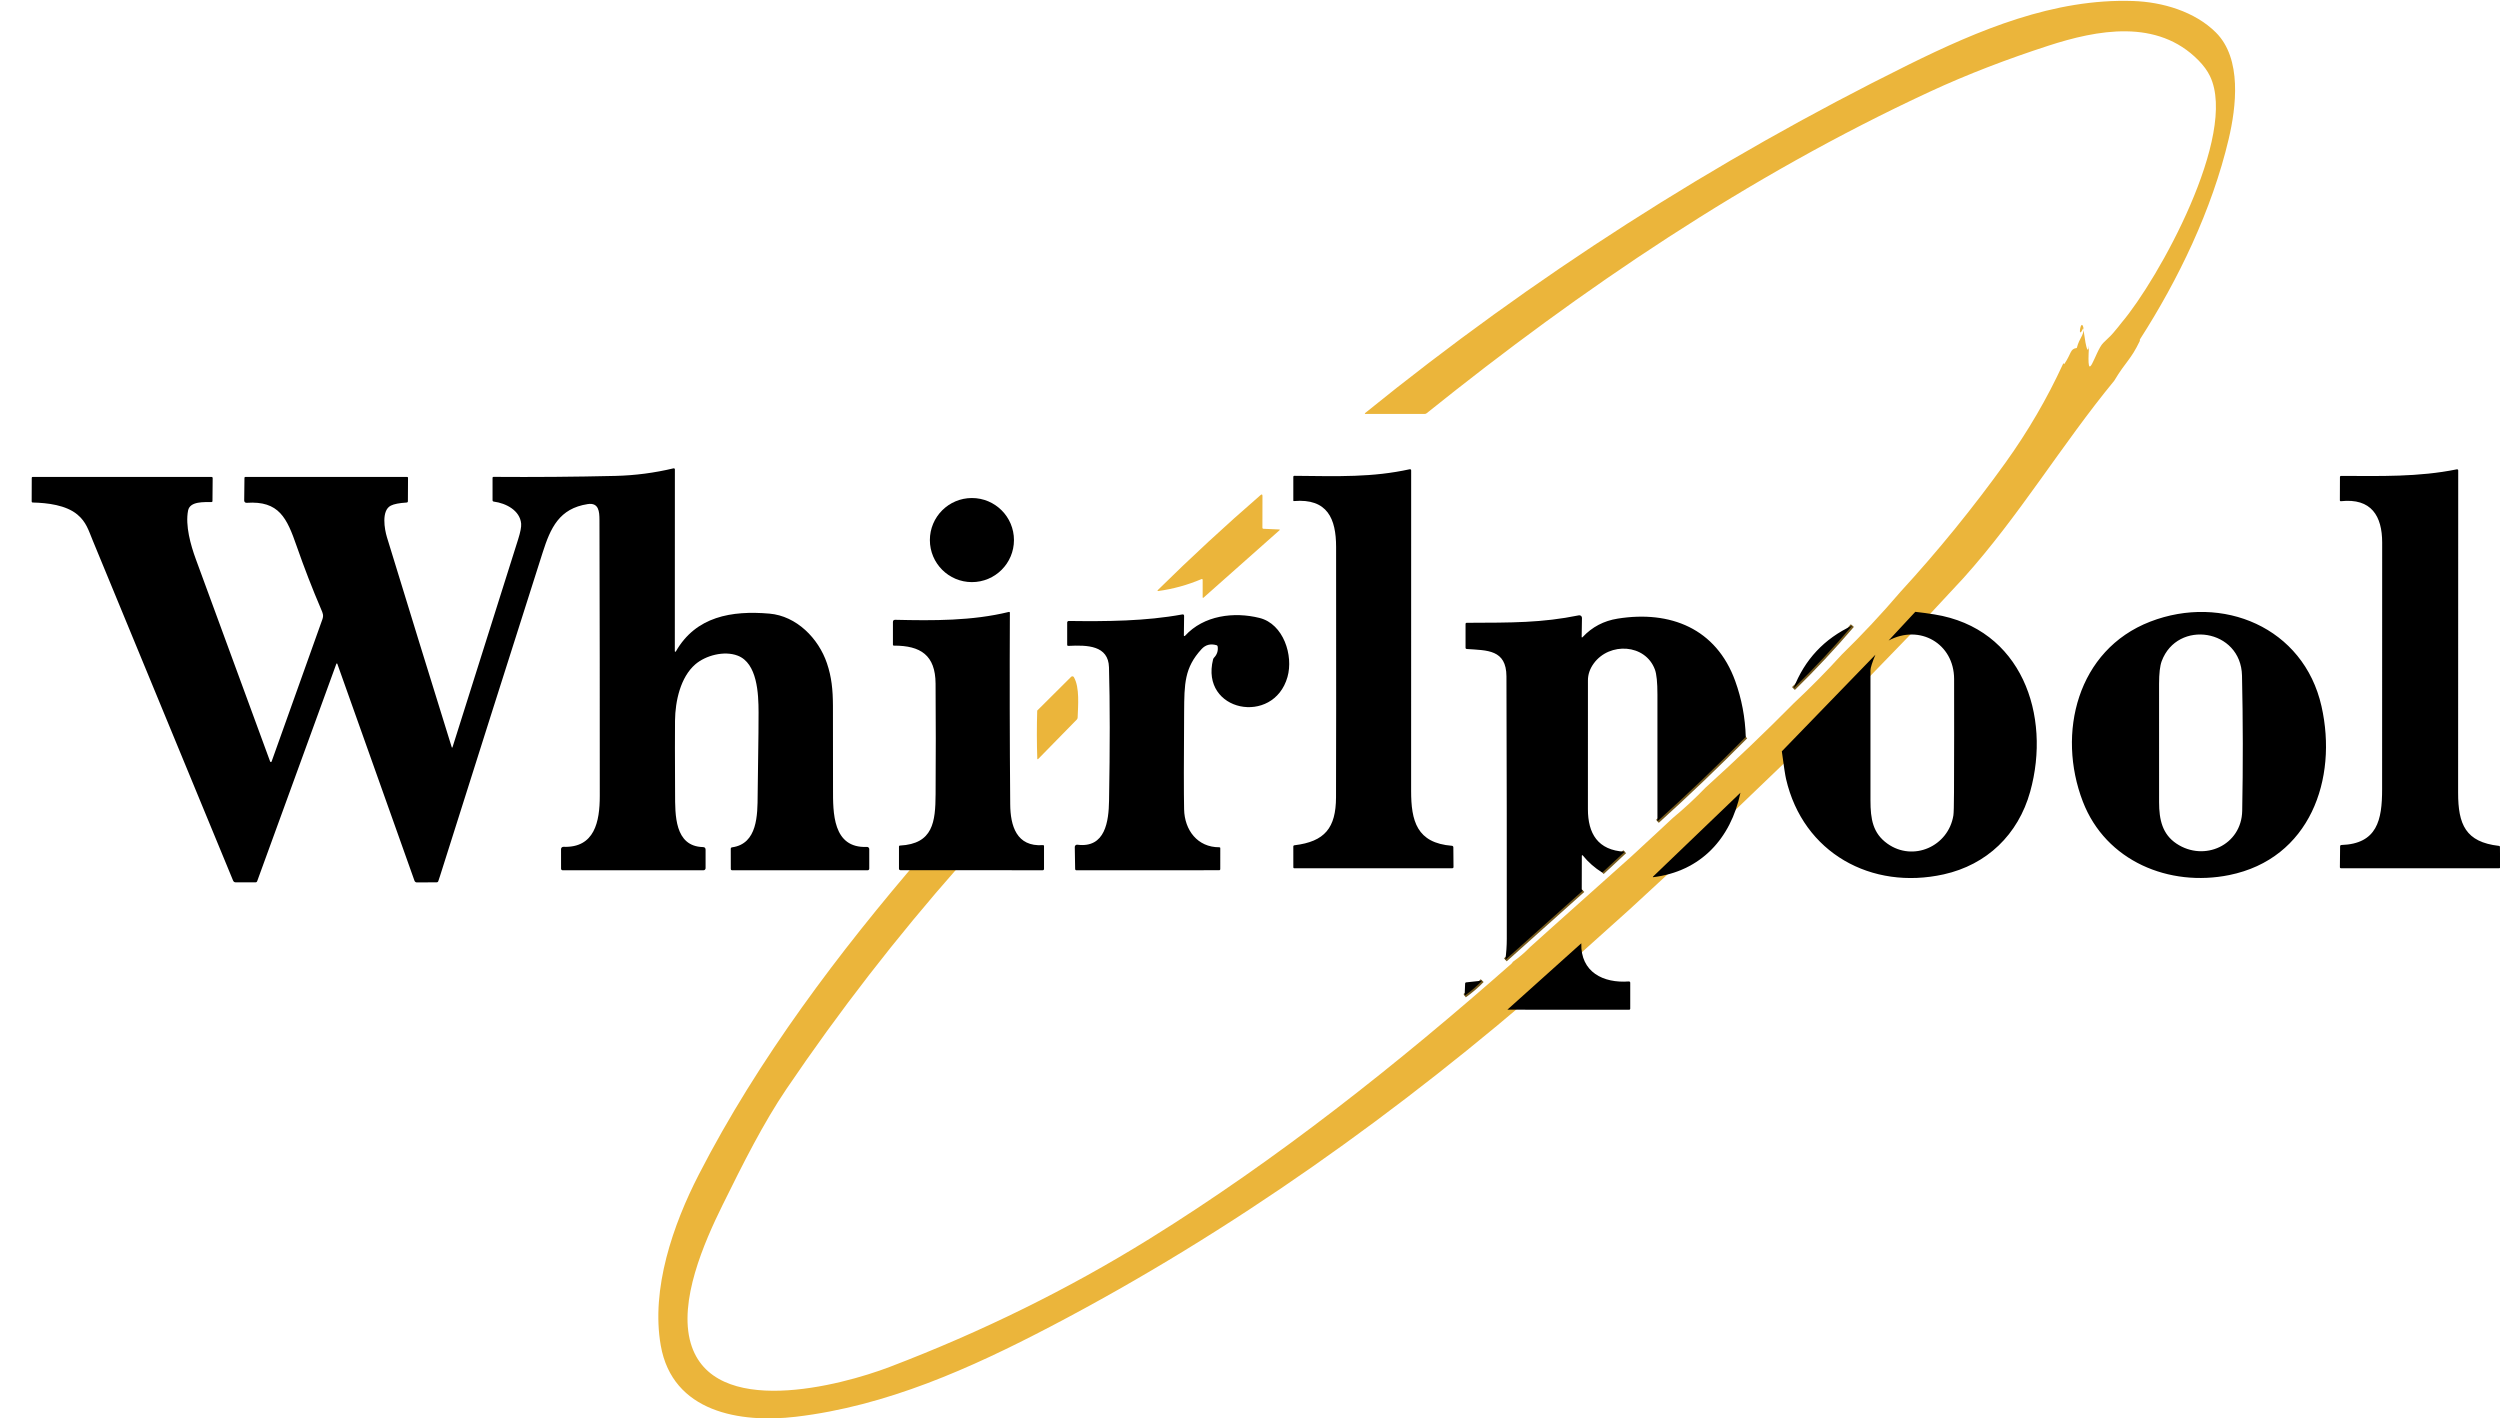
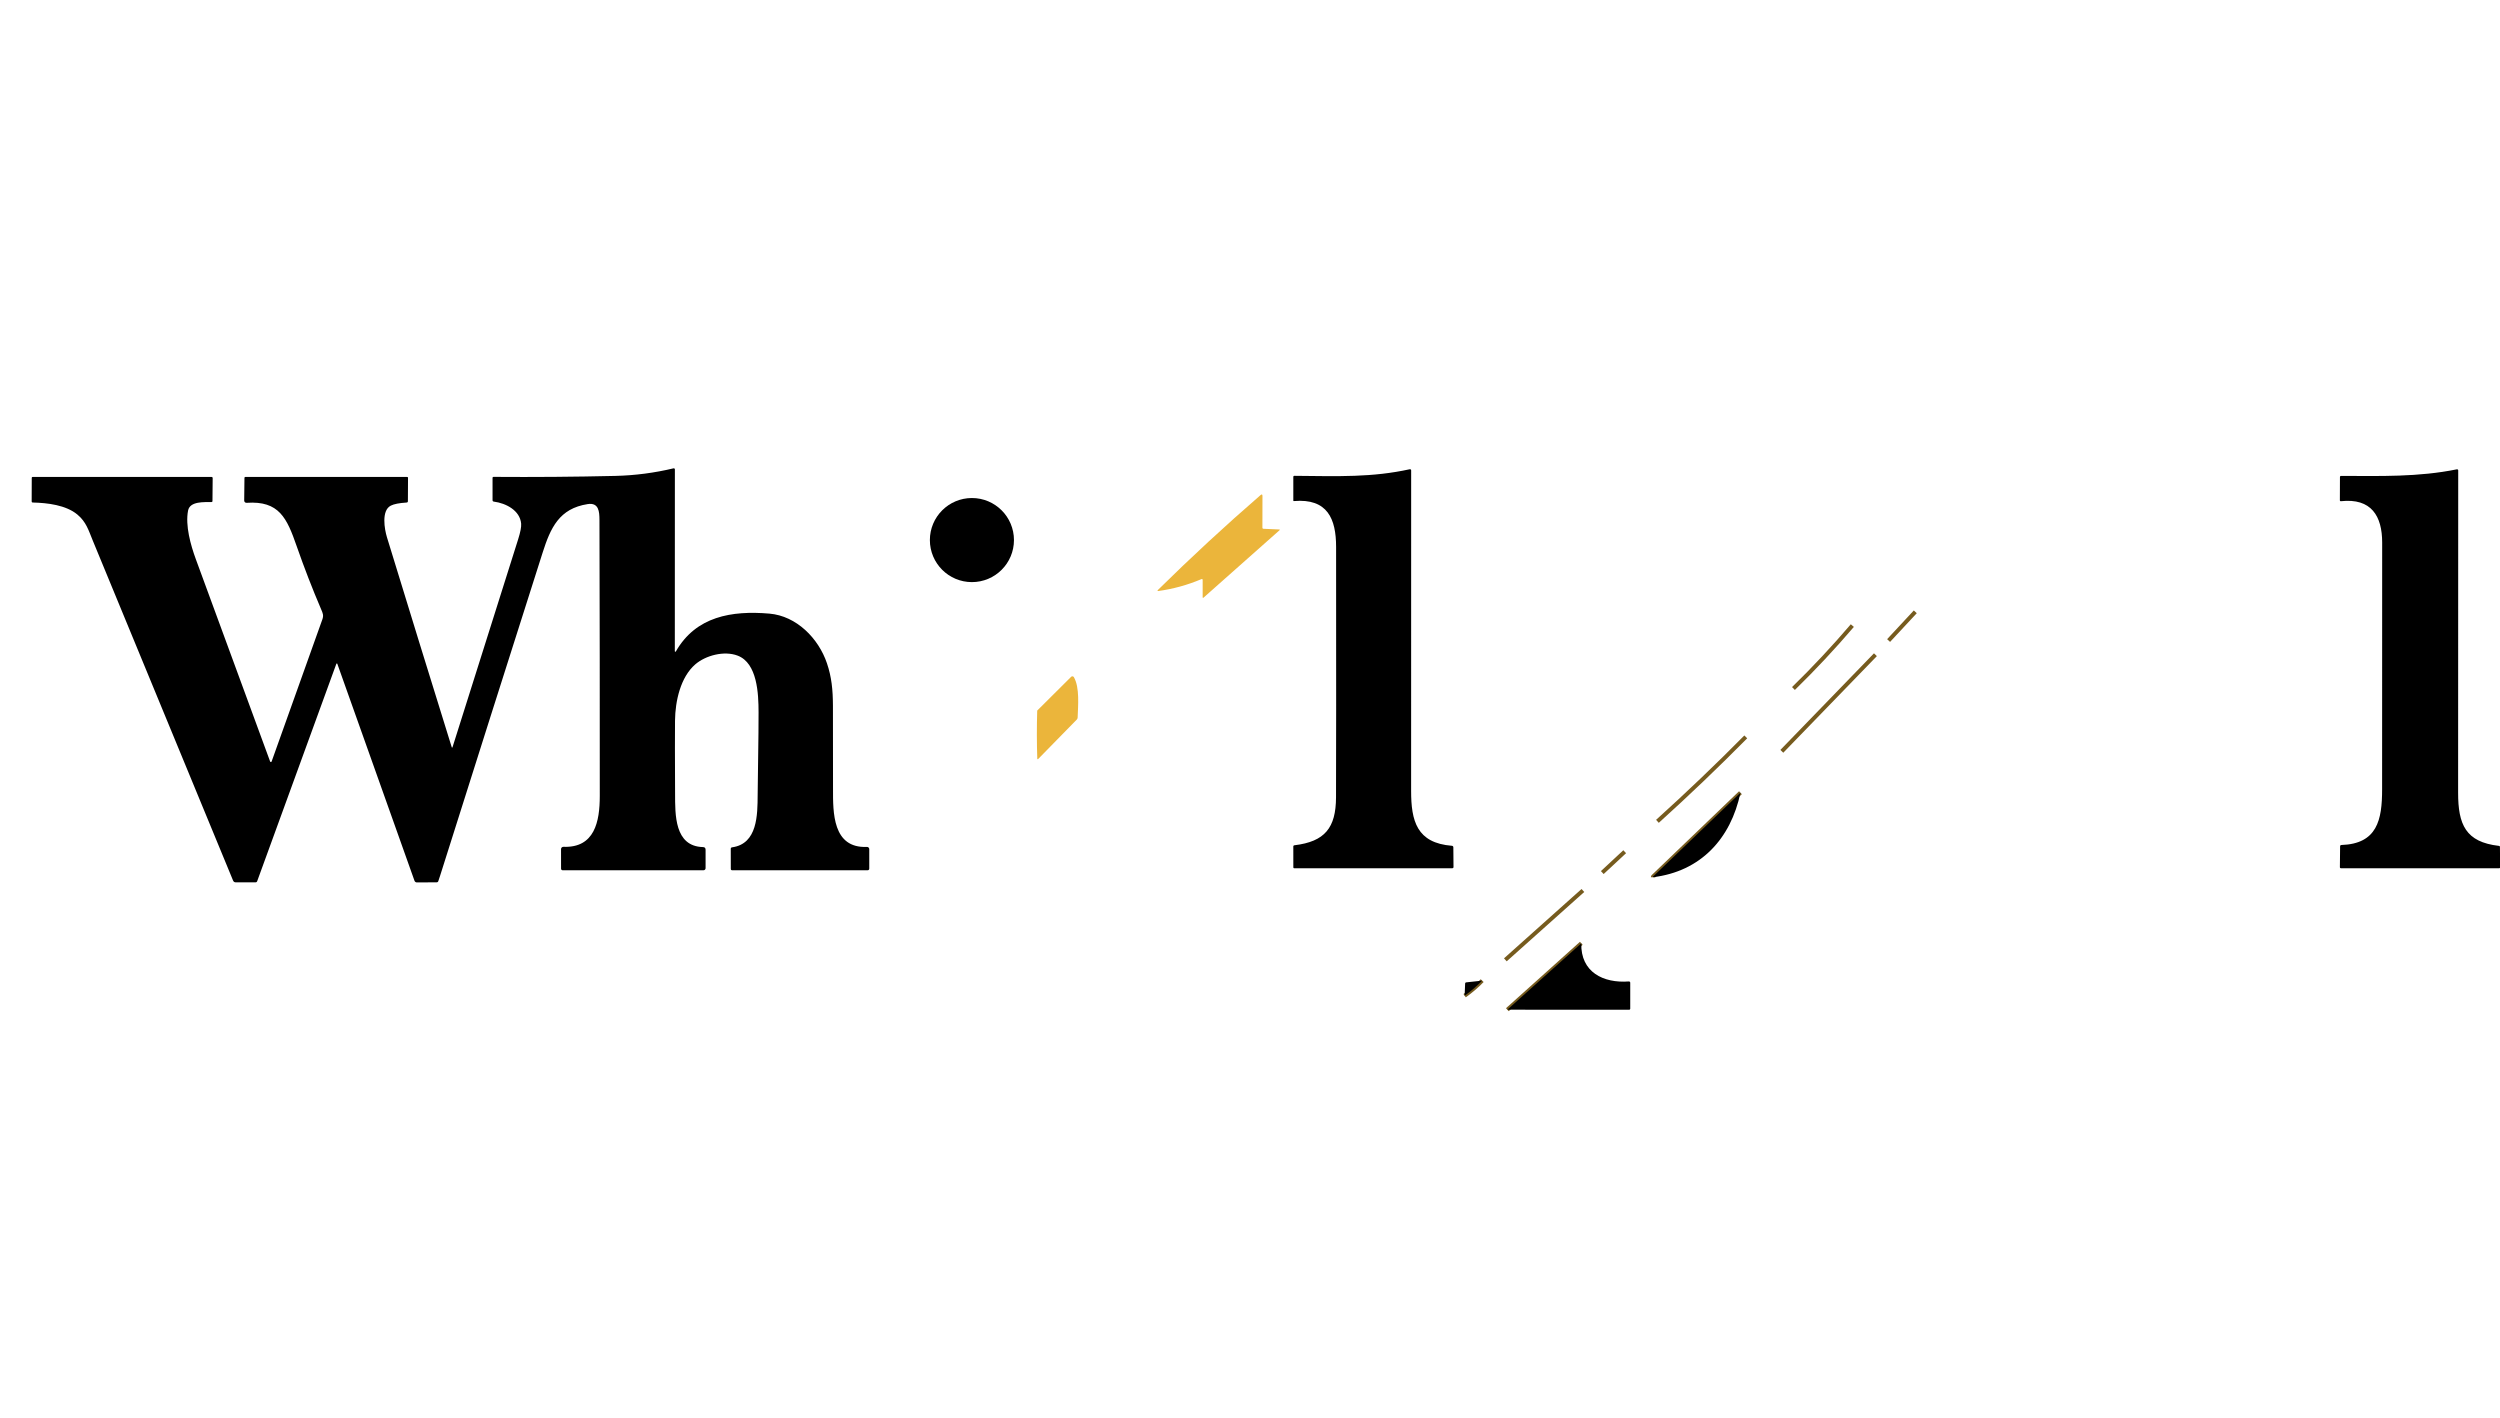
<svg xmlns="http://www.w3.org/2000/svg" width="1241" height="704" viewBox="0 0 1241 704" fill="none">
  <g clip-path="url(#clip0_1889_667)">
    <path d="M950.75 303.711L937.5 317.961M930.96 325.001L884.5 372.961M863.96 393.501L820.55 435.161C820.517 435.194 820.5 435.258 820.5 435.351V435.461M784.96 468.251L748.25 501.211M727.04 494.251C730.173 492.038 733.077 489.551 735.75 486.791M747.25 476.461L785.75 442.041M795.37 433.141L806.5 422.791M822.75 407.711C837.823 394.084 852.44 380.111 866.6 365.791M890.27 341.781C900.51 331.788 910.253 321.374 919.5 310.541" stroke="#765B1E" stroke-width="2" />
-     <path d="M974.66 286.94L961.41 301.19L954.87 308.23L908.41 356.19L887.87 376.73L844.46 418.39C844.427 418.424 844.41 418.487 844.41 418.58V418.69L808.87 451.48L772.16 484.44C695.45 551.4 611.8 611.28 521.46 658.51C481.75 679.27 439.98 697.99 395.05 703.28C367.4 706.53 333.82 701.08 328 667.9C323.07 639.81 334.09 607.95 346.89 583.05C376.4 525.62 416.45 472.62 458.1 424.28C458.54 423.774 458.77 423.854 458.79 424.52L458.96 429.01C458.974 429.324 459.137 429.48 459.45 429.48H475.66C475.735 429.48 475.809 429.502 475.872 429.543C475.935 429.584 475.985 429.643 476.016 429.711C476.046 429.78 476.057 429.856 476.045 429.93C476.033 430.005 476 430.074 475.95 430.13C445.077 465.13 416.57 501.924 390.43 540.51C378.94 557.47 368.88 577.51 358.75 598.04C349.41 616.98 336.77 645.93 342.89 666.81C353.96 704.54 417.19 687.88 441.63 678.55C487.444 661.077 530.44 639.877 570.62 614.95C633.62 575.87 694.06 527.97 750.37 478.3C750.69 478.02 750.72 477.82 750.95 477.48C754.084 475.267 756.987 472.78 759.66 470.02L771.16 459.69L809.66 425.27L819.28 416.37L830.41 406.02C836.11 401.294 841.527 396.267 846.66 390.94C861.734 377.314 876.35 363.34 890.51 349.02C898.81 341.24 906.7 333.237 914.18 325.01C924.42 315.017 934.164 304.604 943.41 293.77C962.084 273.43 979.47 252.044 995.57 229.61C1006.7 214.097 1016.19 197.814 1024.04 180.76C1024.25 180.294 1024.47 180.29 1024.7 180.75C1028.41 175.23 1027.48 173.25 1030.91 172.73C1032.41 167.23 1034.15 167.23 1034.39 162.88C1034.34 162.885 1034.29 162.874 1034.25 162.849C1033 157 1031 170 1034.15 162.739C1034.15 162.739 1036.09 179.3 1037 171.5C1035.59 193.581 1039.96 174.322 1044 170.281C1048 166.281 1047 167.781 1051.5 162.281C1051.5 162.281 1052.9 160.48 1053.13 160.2C1071.39 138.7 1111.13 66.97 1097.02 37.76C1095.76 35.14 1093.86 32.54 1091.33 29.96C1070.87 9.12 1041.15 14.78 1016.66 22.74C996.58 29.27 976.77 36.78 957.62 45.68C867.57 87.52 785.44 143.09 708.18 205.14C707.894 205.367 707.567 205.48 707.2 205.48H677.74C677.693 205.48 677.647 205.464 677.608 205.436C677.57 205.409 677.541 205.37 677.526 205.325C677.51 205.28 677.509 205.231 677.523 205.186C677.536 205.14 677.563 205.1 677.6 205.07C761.08 137.47 850.94 79.854 947.18 32.22C982.41 14.78 1019.75 -0.84 1058.9 0.5C1073.46 0.99 1089.48 5.7 1099.93 16.09C1113.03 29.09 1110.05 53.17 1106.33 68.97C1098.01 104.27 1081.2 138.97 1062.33 168.36C1062.16 168.62 1062.13 168.897 1062.24 169.19C1057.5 179 1055.5 179 1049.5 189C1023.23 220.947 1002.33 256.187 974.66 286.94Z" fill="#EBB53B" />
    <path d="M224.25 370.95C224.26 370.992 224.284 371.029 224.317 371.055C224.351 371.082 224.392 371.096 224.435 371.096C224.478 371.096 224.52 371.082 224.553 371.055C224.587 371.029 224.61 370.992 224.62 370.95C235.507 336.55 246.367 302.146 257.2 267.74C258.334 264.14 258.834 261.543 258.7 259.95C258.12 253.38 251.18 249.79 245.14 249C244.714 248.946 244.5 248.703 244.5 248.27V237.26C244.5 236.893 244.68 236.713 245.04 236.72C265.2 236.873 285.354 236.713 305.5 236.24C315.227 236.006 324.84 234.753 334.34 232.48C334.42 232.46 334.504 232.459 334.584 232.476C334.665 232.494 334.741 232.529 334.805 232.58C334.87 232.632 334.922 232.697 334.958 232.771C334.993 232.846 335.011 232.927 335.01 233.01L334.98 323.25C334.977 323.311 334.995 323.372 335.031 323.421C335.068 323.47 335.121 323.505 335.181 323.52C335.241 323.535 335.306 323.529 335.364 323.504C335.422 323.479 335.47 323.435 335.5 323.38C345.42 306 363.18 302.99 381.94 304.6C395.39 305.76 406.3 316.84 410.5 329.26C412.82 336.12 413.44 342.41 413.47 350.41C413.51 364.103 413.524 377.8 413.51 391.5C413.5 403.27 413.24 421.16 430.36 420.41C430.507 420.403 430.655 420.426 430.793 420.478C430.931 420.53 431.057 420.609 431.163 420.711C431.27 420.813 431.355 420.935 431.413 421.071C431.471 421.206 431.5 421.352 431.5 421.5V431.22C431.5 431.427 431.418 431.625 431.272 431.771C431.125 431.918 430.927 432 430.72 432H363.48C363.007 432 362.77 431.763 362.77 431.29L362.75 421.38C362.744 420.933 362.964 420.676 363.41 420.61C376.07 418.88 376.03 404.45 376.1 394.62C376.2 380.91 376.57 367.21 376.55 353.5C376.54 344.36 375.93 329.21 366.21 325.47C359.48 322.88 350.3 325.36 345.17 329.76C337.82 336.09 335.19 347.95 335.08 357.69C335.014 363.656 335.024 375.756 335.11 393.99C335.15 404.31 334.75 420.14 348.98 420.49C349.827 420.516 350.25 420.953 350.25 421.8V430.97C350.25 431.243 350.142 431.505 349.949 431.698C349.755 431.891 349.493 432 349.22 432H279.28C279.076 432 278.88 431.918 278.736 431.771C278.591 431.625 278.51 431.427 278.51 431.22L278.5 421.49C278.5 421.338 278.531 421.188 278.59 421.048C278.649 420.908 278.736 420.782 278.845 420.676C278.954 420.571 279.084 420.488 279.225 420.434C279.367 420.38 279.518 420.354 279.67 420.36C295.19 420.96 297.73 407.84 297.73 395.1C297.75 349.4 297.697 303.7 297.57 258C297.55 254.02 297.28 249.38 291.75 250.23C277.58 252.42 273.28 262.04 269.37 274.29C252.357 327.676 235.41 381.083 218.53 434.51C218.117 435.81 217.79 436.796 217.55 437.47C217.43 437.81 217.19 437.98 216.83 437.98L206.95 438.04C206.688 438.042 206.431 437.963 206.216 437.812C206 437.661 205.838 437.447 205.75 437.2L167.45 329.53C167.433 329.479 167.401 329.434 167.358 329.402C167.315 329.371 167.262 329.353 167.209 329.352C167.155 329.351 167.102 329.366 167.058 329.396C167.013 329.426 166.979 329.47 166.96 329.52L127.68 437.38C127.534 437.793 127.24 438 126.8 438H117.05C116.397 438 115.944 437.696 115.69 437.09C92.424 380.623 69.227 324.41 46.1 268.45C43.96 263.26 42.82 259.07 38.36 255.38C32.74 250.74 23.66 249.61 16.19 249.45C16.065 249.447 15.945 249.395 15.857 249.306C15.769 249.216 15.72 249.095 15.72 248.97L15.76 237.21C15.76 236.896 15.917 236.74 16.23 236.74L105.04 236.76C105.111 236.76 105.18 236.774 105.245 236.8C105.31 236.827 105.369 236.866 105.419 236.916C105.468 236.965 105.507 237.023 105.533 237.088C105.559 237.152 105.572 237.221 105.57 237.29L105.47 248.77C105.464 249.056 105.317 249.203 105.03 249.21C101.5 249.31 94.29 248.68 93.36 253.44C91.91 260.84 94.63 270.55 97.19 277.52C109.464 311 121.764 344.496 134.09 378.01C134.116 378.087 134.166 378.155 134.232 378.203C134.299 378.251 134.378 378.276 134.46 378.276C134.542 378.276 134.622 378.251 134.688 378.203C134.755 378.155 134.804 378.087 134.83 378.01C143.197 354.556 151.597 331.03 160.03 307.43C160.74 305.46 160.21 304.32 159.45 302.55C155.03 292.21 150.97 281.73 147.27 271.11C142.42 257.18 138.58 248.48 122.4 249.6C122.247 249.609 122.093 249.588 121.949 249.535C121.805 249.483 121.673 249.402 121.562 249.297C121.451 249.191 121.363 249.064 121.305 248.924C121.246 248.783 121.217 248.632 121.22 248.48L121.35 237.16C121.35 237.048 121.396 236.942 121.476 236.863C121.557 236.784 121.666 236.74 121.78 236.74L202.05 236.76C202.377 236.76 202.54 236.92 202.54 237.24L202.48 248.77C202.48 249.203 202.267 249.433 201.84 249.46C198.194 249.686 195.584 250.196 194.01 250.99C189.21 253.4 190.87 262.73 192.08 266.69C202.727 301.463 213.45 336.216 224.25 370.95ZM642.28 248.73C642.245 248.733 642.209 248.728 642.175 248.716C642.141 248.704 642.11 248.685 642.083 248.661C642.057 248.637 642.036 248.607 642.022 248.574C642.008 248.541 642 248.506 642 248.47V236.77C642 236.383 642.194 236.193 642.58 236.2C664.78 236.43 681.19 237.01 699.82 232.93C699.902 232.912 699.987 232.912 700.069 232.932C700.151 232.951 700.227 232.989 700.292 233.041C700.358 233.094 700.41 233.161 700.446 233.237C700.482 233.313 700.501 233.396 700.5 233.48C700.5 286.433 700.494 339.44 700.48 392.5C700.47 407.56 703.27 418.47 720.75 419.85C720.936 419.862 721.11 419.946 721.238 420.083C721.366 420.22 721.438 420.401 721.44 420.59L721.52 430.33C721.527 430.776 721.307 431 720.86 431H642.41C642.304 431 642.202 430.958 642.127 430.883C642.052 430.808 642.01 430.706 642.01 430.6L642 420.23C642 419.85 642.19 419.636 642.57 419.59C657.68 417.77 663.14 410.94 663.2 395.81C663.28 378.443 663.294 336.993 663.24 271.46C663.23 257.58 659.02 247.31 642.28 248.73ZM1161.51 248.35L1161.55 236.84C1161.56 236.44 1161.76 236.24 1162.16 236.24C1181.52 236.29 1200.49 236.86 1219.59 232.97C1219.67 232.953 1219.76 232.955 1219.84 232.976C1219.92 232.996 1219.99 233.033 1220.06 233.086C1220.12 233.139 1220.17 233.205 1220.21 233.28C1220.24 233.355 1220.26 233.437 1220.26 233.52C1220.25 286.78 1220.24 340.106 1220.21 393.5C1220.2 409.27 1223.91 418 1240.45 419.89C1240.8 419.93 1240.97 420.12 1240.97 420.46L1241.06 430.5C1241.06 430.833 1240.89 431 1240.56 431H1162.1C1161.71 431 1161.52 430.803 1161.52 430.41L1161.63 420.07C1161.63 419.91 1161.7 419.758 1161.81 419.645C1161.92 419.531 1162.07 419.465 1162.23 419.46C1180.09 418.87 1182.48 407 1182.48 391.86C1182.5 351.013 1182.51 310.166 1182.51 269.32C1182.51 256.22 1177.19 247.16 1162.01 248.8C1161.95 248.807 1161.88 248.8 1161.82 248.781C1161.76 248.762 1161.71 248.73 1161.66 248.687C1161.61 248.645 1161.57 248.592 1161.55 248.534C1161.52 248.476 1161.51 248.413 1161.51 248.35Z" fill="black" />
    <path d="M596.33 287.5C589.443 290.413 582.293 292.38 574.88 293.4C574.829 293.406 574.777 293.396 574.732 293.371C574.687 293.347 574.651 293.309 574.628 293.264C574.605 293.218 574.597 293.166 574.604 293.115C574.612 293.065 574.635 293.017 574.67 292.98C591.183 276.693 608.2 260.96 625.72 245.78C626.366 245.22 626.69 245.367 626.69 246.22L626.66 261.91C626.66 262.283 626.846 262.477 627.22 262.49L634.95 262.83C635.356 262.843 635.406 262.987 635.1 263.26L597.49 296.62C597.163 296.907 597 296.833 597 296.4V287.94C597 287.46 596.776 287.313 596.33 287.5Z" fill="#EBB53B" />
    <path d="M482.46 288.961C493.986 288.961 503.33 279.617 503.33 268.091C503.33 256.565 493.986 247.221 482.46 247.221C470.934 247.221 461.59 256.565 461.59 268.091C461.59 279.617 470.934 288.961 482.46 288.961Z" fill="black" />
-     <path d="M501.47 399.231C501.55 409.901 504.57 420.441 517.7 419.521C518.067 419.494 518.25 419.664 518.25 420.031V431.371C518.25 431.535 518.185 431.693 518.068 431.809C517.952 431.926 517.794 431.991 517.63 431.991L446.98 431.961C446.786 431.961 446.601 431.884 446.464 431.747C446.327 431.61 446.25 431.425 446.25 431.231V420.261C446.25 419.928 446.413 419.754 446.74 419.741C463.22 418.881 464.34 407.961 464.43 394.251C464.557 375.944 464.553 357.638 464.42 339.331C464.33 325.241 457 320.461 443.76 320.491C443.42 320.491 443.25 320.321 443.25 319.981V308.791C443.25 308.031 443.63 307.658 444.39 307.671C463.36 308.111 482.56 308.221 500.72 303.781C501.107 303.688 501.3 303.838 501.3 304.231C501.153 335.924 501.21 367.591 501.47 399.231ZM950.75 303.711C953.917 304.058 957.07 304.484 960.21 304.991C1003.58 311.931 1018.35 355.041 1007.78 392.991C1001.83 414.341 986.24 429.271 964.87 434.031C929.05 442.001 895.08 423.481 886.59 386.661C886.163 384.814 885.467 380.248 884.5 372.961L930.96 325.001C929.32 328.914 928.5 331.498 928.5 332.751V397.351C928.5 406.631 929.68 413.641 936.94 418.811C949.72 427.901 967.2 420.141 969.66 404.771C969.84 403.644 969.943 399.788 969.97 393.201C970.043 374.488 970.06 355.774 970.02 337.061C969.99 319.431 952.89 309.681 937.5 317.961L950.75 303.711ZM1106.6 434.381C1076.85 440.411 1045.34 427.561 1033.92 397.891C1020.89 364.051 1031.1 322.611 1067.38 308.581C1103.13 294.761 1143.52 311.301 1152.39 350.581C1160.56 386.771 1146.64 426.261 1106.6 434.381ZM1080.43 418.791C1094.14 427.921 1112.71 419.631 1113.03 402.501C1113.46 380.121 1113.42 357.744 1112.93 335.371C1112.43 312.181 1080.86 307.351 1073.07 328.191C1072.2 330.524 1071.76 334.291 1071.76 339.491C1071.74 359.064 1071.74 378.638 1071.77 398.211C1071.78 406.961 1073.42 414.121 1080.43 418.791ZM533.52 420.451C533.516 420.289 533.547 420.127 533.611 419.978C533.675 419.829 533.771 419.696 533.891 419.587C534.012 419.479 534.155 419.398 534.31 419.35C534.465 419.303 534.629 419.289 534.79 419.311C548.75 421.151 550.36 407.561 550.53 397.511C550.997 371.031 550.987 348.948 550.5 331.261C550.21 320.381 539.79 320.141 530.37 320.621C529.957 320.641 529.75 320.444 529.75 320.031V309.021C529.75 308.919 529.77 308.818 529.81 308.724C529.849 308.63 529.907 308.545 529.979 308.473C530.052 308.401 530.138 308.345 530.232 308.307C530.327 308.269 530.428 308.25 530.53 308.251C549.41 308.491 568.52 308.371 586.87 305.011C587.49 304.904 587.797 305.161 587.79 305.781L587.67 315.431C587.668 315.494 587.686 315.556 587.721 315.608C587.756 315.66 587.807 315.7 587.867 315.723C587.926 315.746 587.992 315.75 588.055 315.736C588.118 315.721 588.176 315.688 588.22 315.641C597.53 305.421 612.59 303.591 625.24 306.751C637.16 309.731 642.13 325.441 639.1 336.071C632.18 360.391 595.65 353.331 602.17 327.331C602.257 326.991 602.42 326.698 602.66 326.451C604.127 324.931 604.73 323.111 604.47 320.991C604.423 320.618 604.223 320.378 603.87 320.271C600.903 319.411 598.43 320.058 596.45 322.211C587.92 331.471 587.9 339.491 587.8 353.361C587.627 377.528 587.623 393.658 587.79 401.751C588 412.061 594.44 420.641 605.28 420.581C605.593 420.581 605.75 420.738 605.75 421.051L605.74 431.431C605.74 431.577 605.682 431.717 605.579 431.82C605.476 431.923 605.336 431.981 605.19 431.981L534.33 432.011C534.165 432.011 534.006 431.946 533.888 431.83C533.77 431.714 533.703 431.556 533.7 431.391L533.52 420.451ZM866.6 365.791C852.44 380.111 837.823 394.084 822.75 407.711V344.781C822.75 338.761 822.333 334.624 821.5 332.371C816.78 319.591 798.96 318.641 791.16 329.301C789.22 331.954 788.25 334.771 788.25 337.751C788.257 359.058 788.253 380.361 788.24 401.661C788.23 413.701 793.1 422.101 806.5 422.791L795.37 433.141C791.65 430.848 788.417 428.008 785.67 424.621C785.638 424.578 785.593 424.547 785.542 424.531C785.491 424.516 785.436 424.517 785.386 424.535C785.336 424.553 785.293 424.587 785.263 424.631C785.233 424.675 785.218 424.728 785.22 424.781L785.18 441.691C785.18 441.878 785.273 441.984 785.46 442.011C785.56 442.024 785.657 442.034 785.75 442.041L747.25 476.461C747.73 472.994 747.97 469.508 747.97 466.001C747.997 422.581 747.94 379.164 747.8 335.751C747.75 322.351 738.19 322.871 728.12 322.161C727.707 322.128 727.5 321.908 727.5 321.501V309.781C727.5 309.368 727.703 309.161 728.11 309.161C750.58 309.071 765.29 309.211 783.75 305.451C783.938 305.412 784.133 305.416 784.319 305.463C784.506 305.51 784.68 305.599 784.828 305.723C784.976 305.847 785.094 306.003 785.174 306.179C785.254 306.355 785.294 306.547 785.29 306.741L785.14 315.991C785.127 316.518 785.303 316.588 785.67 316.201C790.33 311.221 796.113 308.181 803.02 307.081C829.15 302.911 851.92 311.971 861.35 338.031C864.563 346.904 866.313 356.158 866.6 365.791ZM919.5 310.541C910.253 321.374 900.51 331.788 890.27 341.781C895.83 327.408 905.573 316.994 919.5 310.541Z" fill="black" />
    <path d="M514.87 352.811C514.876 352.758 514.897 352.71 514.93 352.671L531.71 335.971C531.804 335.876 531.919 335.804 532.045 335.761C532.172 335.718 532.307 335.705 532.439 335.722C532.572 335.74 532.698 335.787 532.81 335.862C532.921 335.936 533.013 336.035 533.08 336.151C536.04 341.301 535.13 350.401 534.94 356.211C534.926 356.591 534.786 356.917 534.52 357.191L515.31 376.811C515.279 376.843 515.239 376.866 515.195 376.875C515.151 376.885 515.105 376.881 515.063 376.864C515.02 376.847 514.983 376.818 514.956 376.78C514.929 376.742 514.913 376.697 514.91 376.651C514.643 368.797 514.63 360.851 514.87 352.811Z" fill="#EBB53B" />
    <path d="M863.96 393.5C859.16 416.36 844.19 432.62 820.5 435.46V435.35C820.5 435.257 820.517 435.193 820.55 435.16L863.96 393.5ZM784.96 468.25C784.57 482.59 795.92 488.15 808.57 487.19C808.657 487.183 808.744 487.194 808.827 487.223C808.909 487.251 808.984 487.297 809.048 487.356C809.112 487.415 809.163 487.487 809.198 487.567C809.233 487.647 809.25 487.733 809.25 487.82V500.75C809.25 500.88 809.198 501.005 809.107 501.096C809.015 501.188 808.89 501.24 808.76 501.24L748.25 501.21L784.96 468.25ZM735.75 486.79C733.077 489.55 730.173 492.037 727.04 494.25L727.29 488.26C727.303 487.887 727.497 487.68 727.87 487.64L735.75 486.79Z" fill="black" />
  </g>
  <defs>
    <clipPath id="clip0_1889_667">
      <rect width="1241" height="704" fill="white" />
    </clipPath>
  </defs>
</svg>